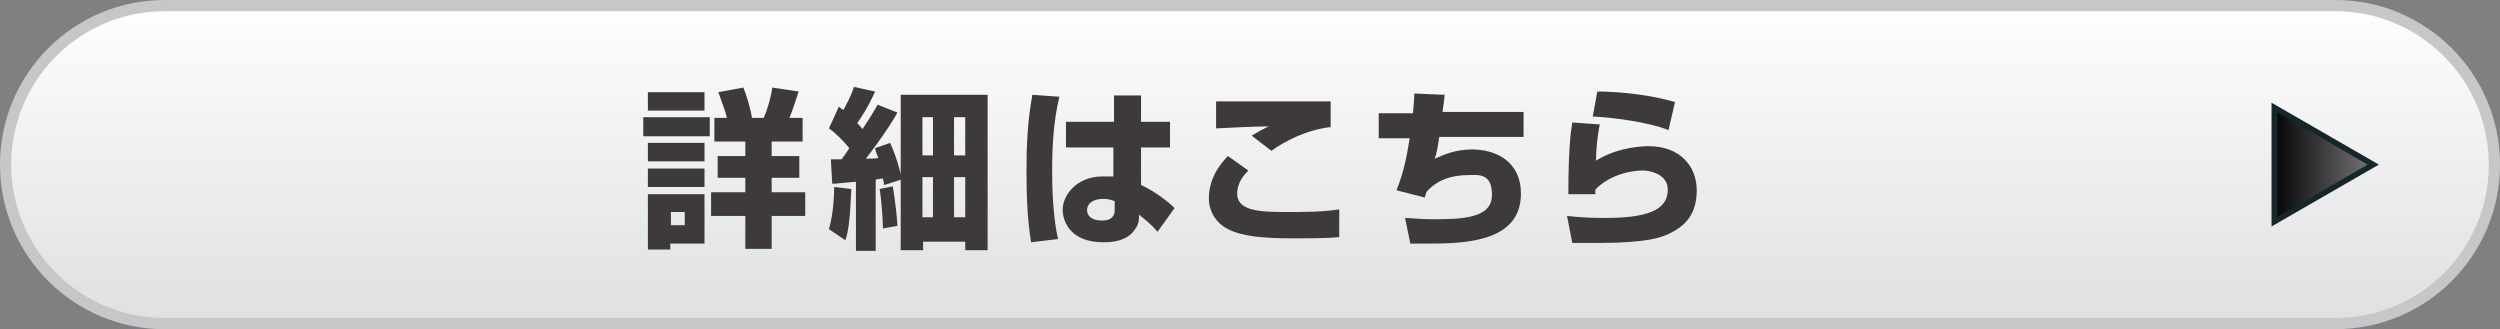
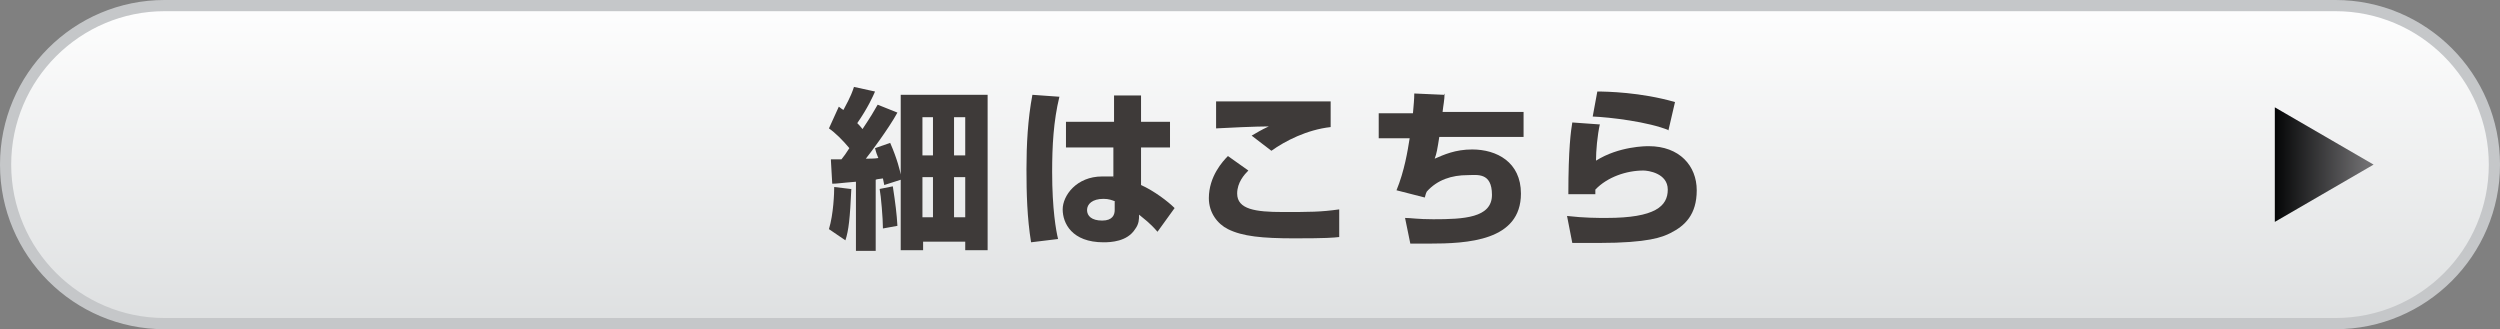
<svg xmlns="http://www.w3.org/2000/svg" id="_レイヤー_1" data-name="レイヤー 1" viewBox="0 0 379.7 50">
  <rect x="0" y="0" width="379.7" height="50" fill="#808080" stroke="none" />
  <defs>
    <style>
      .cls-1 {
        fill: #3e3a39;
      }

      .cls-2 {
        fill: url(#linear-gradient-2);
      }

      .cls-3 {
        fill: #15272a;
      }

      .cls-4 {
        fill: #c5c7c9;
      }

      .cls-5 {
        fill: url(#linear-gradient);
      }
    </style>
    <linearGradient id="linear-gradient" x1="189.9" y1="-.5" x2="189.9" y2="50.5" gradientUnits="userSpaceOnUse">
      <stop offset="0" stop-color="#fff" />
      <stop offset="1" stop-color="#dddfe0" />
    </linearGradient>
    <linearGradient id="linear-gradient-2" x1="1109.1" y1="152" x2="1109.1" y2="165.9" gradientTransform="translate(511.5 -1084.1) rotate(90)" gradientUnits="userSpaceOnUse">
      <stop offset="0" stop-color="#706f71" />
      <stop offset="1" stop-color="#050607" />
    </linearGradient>
  </defs>
  <g>
    <g>
      <path class="cls-5" d="M25,49.1C11.7,49.1.9,38.3.9,25S11.7.9,25,.9h329.7c13.3,0,24.1,10.8,24.1,24.1s-10.8,24.1-24.1,24.1H25Z" />
      <path class="cls-4" d="M354.7,1.7c12.8,0,23.3,10.4,23.3,23.3s-10.4,23.3-23.3,23.3H25c-12.8,0-23.3-10.4-23.3-23.3S12.2,1.7,25,1.7h329.7M354.7,0H25C11.2,0,0,11.2,0,25s11.2,25,25,25h329.7c13.8,0,25-11.2,25-25S368.5,0,354.7,0h0Z" />
    </g>
    <g>
      <polygon class="cls-2" points="345.5 16.3 360.5 25 345.5 33.7 345.5 16.3" />
-       <path class="cls-3" d="M345.9,17.1l13.7,7.9-13.7,7.9v-15.8M345,15.6v18.8l16.3-9.4-16.3-9.4h0Z" />
    </g>
  </g>
  <g>
-     <path class="cls-1" d="M97.7,17.8h10.1v2.9h-10.1v-2.9ZM98.4,14h8.6v2.8h-8.6v-2.8ZM98.4,21.7h8.6v2.8h-8.6v-2.8ZM98.4,25.6h8.6v2.8h-8.6v-2.8ZM98.4,29.5h8.6v7.5h-5.2v.9h-3.4v-8.4ZM101.9,32.2v2h2.1v-2h-2.1ZM117.2,29.2h5.1v3.6h-5.1v5h-4v-5h-5.2v-3.6h5.2v-2.2h-4.2v-3.3h4.2v-2.2h-4.7v-3.6h1.9c-.2-1-.9-2.7-1.3-3.9l3.8-.7c.5,1.2,1.1,3.2,1.3,4.6h1.8c.5-1.1,1.1-3.1,1.3-4.6l4,.6c-.6,1.8-.8,2.5-1.4,4h2v3.6h-4.7v2.2h4.2v3.3h-4.2v2.2Z" />
    <path class="cls-1" d="M126.2,24.2c.4,0,1.1,0,1.6,0,.4-.5.7-.9,1.2-1.7-1-1.2-2.1-2.3-3.1-3l1.5-3.3c.4.3.5.4.7.5,1.2-2.2,1.4-2.9,1.6-3.5l3.2.7c-.3.7-1.1,2.5-2.7,4.8.2.2.4.4.8.9,1.2-1.8,1.8-2.8,2.3-3.7l3,1.2c-1.3,2.4-4.3,6.4-4.8,7,.3,0,1.5,0,1.9-.1-.2-.5-.3-.7-.5-1.5l2.3-.8c1.1,2.5,1.5,4.3,1.6,4.8v-12.1h13.2v23.6h-3.4v-1.3h-6.4v1.3h-3.4v-10.7l-2.5.8c0-.1-.2-.9-.2-1-.7.1-.9.1-1.1.2v10.8h-3v-10.5c-2.5.2-2.8.3-3.6.3l-.2-3.5ZM129.3,28.7c-.2,4.4-.4,6.3-.9,7.8l-2.5-1.7c.7-2.3.8-5.5.8-6.4l2.5.3ZM135.6,28.3c.4,2.6.6,4.2.7,6l-2.2.4c0-1.5-.3-5-.5-6l2-.4ZM140.1,17.8v5.8h1.6v-5.8h-1.6ZM140.1,26.9v6.1h1.6v-6.1h-1.6ZM144.9,17.8v5.8h1.7v-5.8h-1.7ZM144.9,26.9v6.1h1.7v-6.1h-1.7Z" />
    <path class="cls-1" d="M160.9,14.7c-.9,3.7-1.1,7.5-1.1,11.4,0,5.7.6,9,.9,10.2l-4.1.5c-.6-3.7-.7-7.4-.7-11.1s.2-7.6.9-11.3l4.2.3ZM169.2,18.5v-4h4.1v4h4.4v3.9h-4.4v5.7c2,.9,4.1,2.5,5.1,3.5l-2.6,3.6c-1.2-1.4-2.1-2-2.8-2.6,0,.7,0,1.4-.6,2.2-1.2,1.9-3.7,2-4.8,2-4.8,0-6.2-2.9-6.2-5s2.1-5,6-5,1.3,0,1.7.2v-4.6h-7.2v-3.9h7ZM169.4,30.6c-.5-.2-1-.4-1.8-.4-1.7,0-2.5.8-2.5,1.7s.7,1.6,2.3,1.6,1.9-.9,1.9-1.6v-1.3Z" />
    <path class="cls-1" d="M189.6,25.9c-.6.6-1.7,1.8-1.7,3.5,0,2.4,2.8,2.8,6.9,2.8s5.8,0,8.6-.4v4.2c-.9.1-1.9.2-6.8.2s-7.9-.3-10.1-1.4c-1.6-.8-2.9-2.5-2.9-4.7,0-3.3,2.1-5.6,2.9-6.4l3.1,2.2ZM202.1,19.3c-3.6.4-6.9,2.1-9,3.6l-3-2.3c.9-.5,1.3-.8,2.6-1.4-1.9,0-6.3.2-8,.3v-4.1c1.3,0,1.4,0,3.1,0s14.1,0,14.3,0v4Z" />
    <path class="cls-1" d="M219.4,14.2c0,1-.2,1.8-.3,2.8h12.3v3.8h-12.8c-.3,1.9-.4,2.5-.7,3.3,1.4-.6,3.1-1.4,5.7-1.4,3.7,0,7.4,1.9,7.4,6.7,0,7.2-8.1,7.6-14,7.6s-1.9,0-2.8,0l-.8-3.9c.9,0,1.9.2,4.3.2,4.6,0,8.9-.2,8.9-3.7s-2.3-3-3.7-3c-2.4,0-4.6.7-6.2,2.5-.2.4-.2.6-.3.9l-4.3-1.1c1.2-2.9,1.7-6,2-7.9h-4.7v-3.8h5.2c.1-1.2.2-2.1.2-3l4.5.2Z" />
    <path class="cls-1" d="M243,18.8c-.4,1.8-.6,4.1-.6,5.6,3.5-2.2,7.6-2.2,8-2.2,4.7,0,7.3,3,7.3,6.7s-1.8,5.4-4,6.5c-1.2.6-3.3,1.5-10.9,1.5s-2.9,0-4,0l-.8-4.1c2.6.3,4.6.3,6,.3,7.4,0,9.3-1.8,9.3-4.3s-3-2.9-3.7-2.9c-2.6,0-5.5,1-7.3,2.9v.7h-4.1c0-7,.4-9.7.6-10.9l4.2.3ZM253.5,19.8c-3.1-1.3-9-2-11.6-2.1l.7-3.8c1.4,0,6.6.1,11.8,1.6l-1,4.3Z" />
  </g>
</svg>